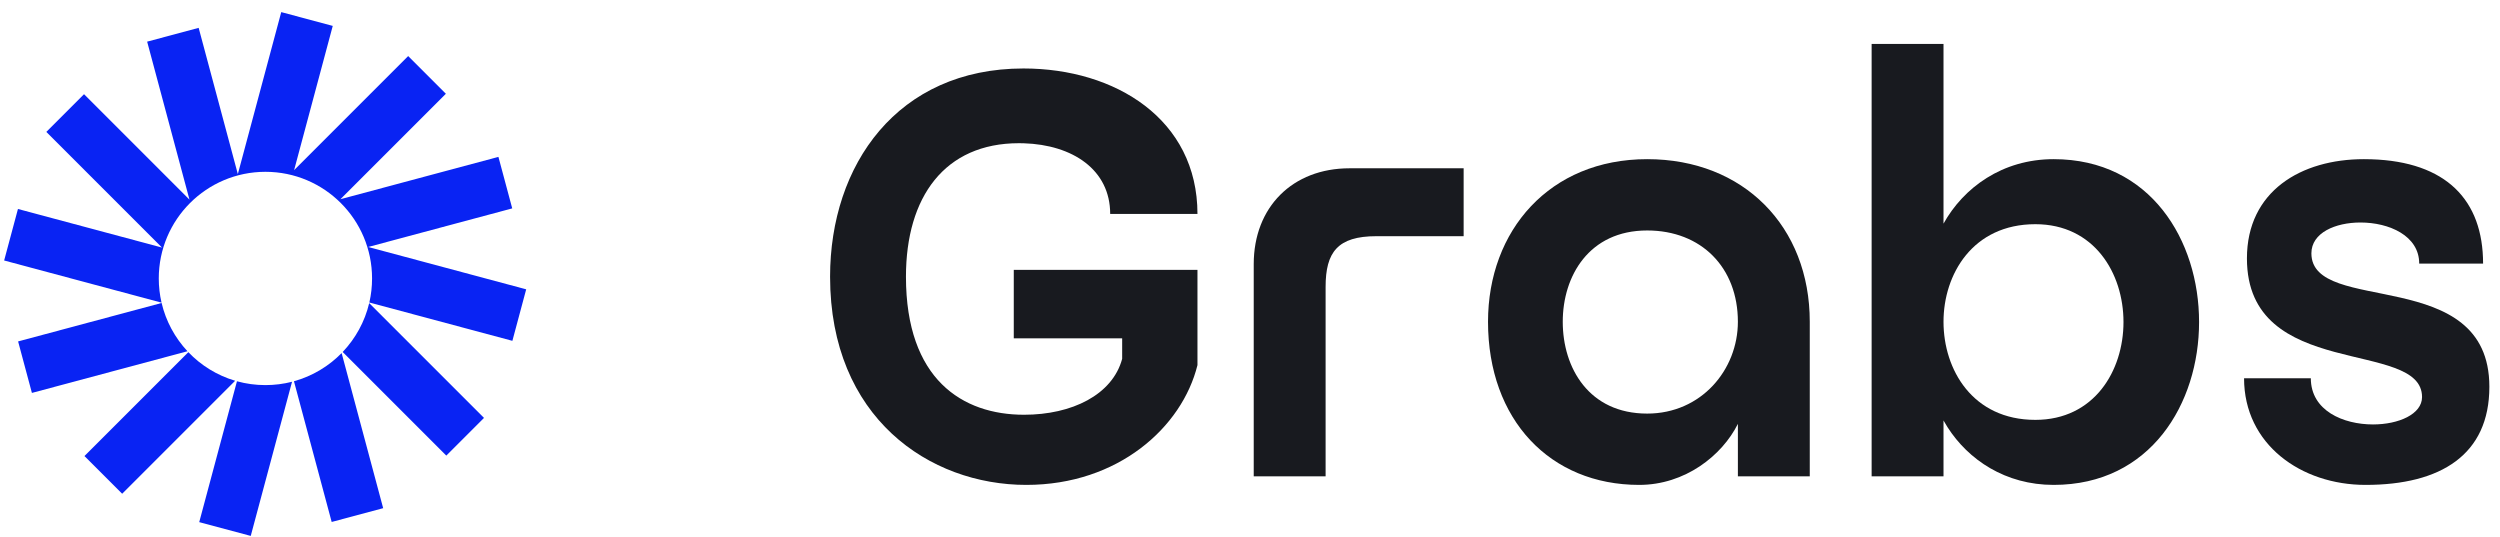
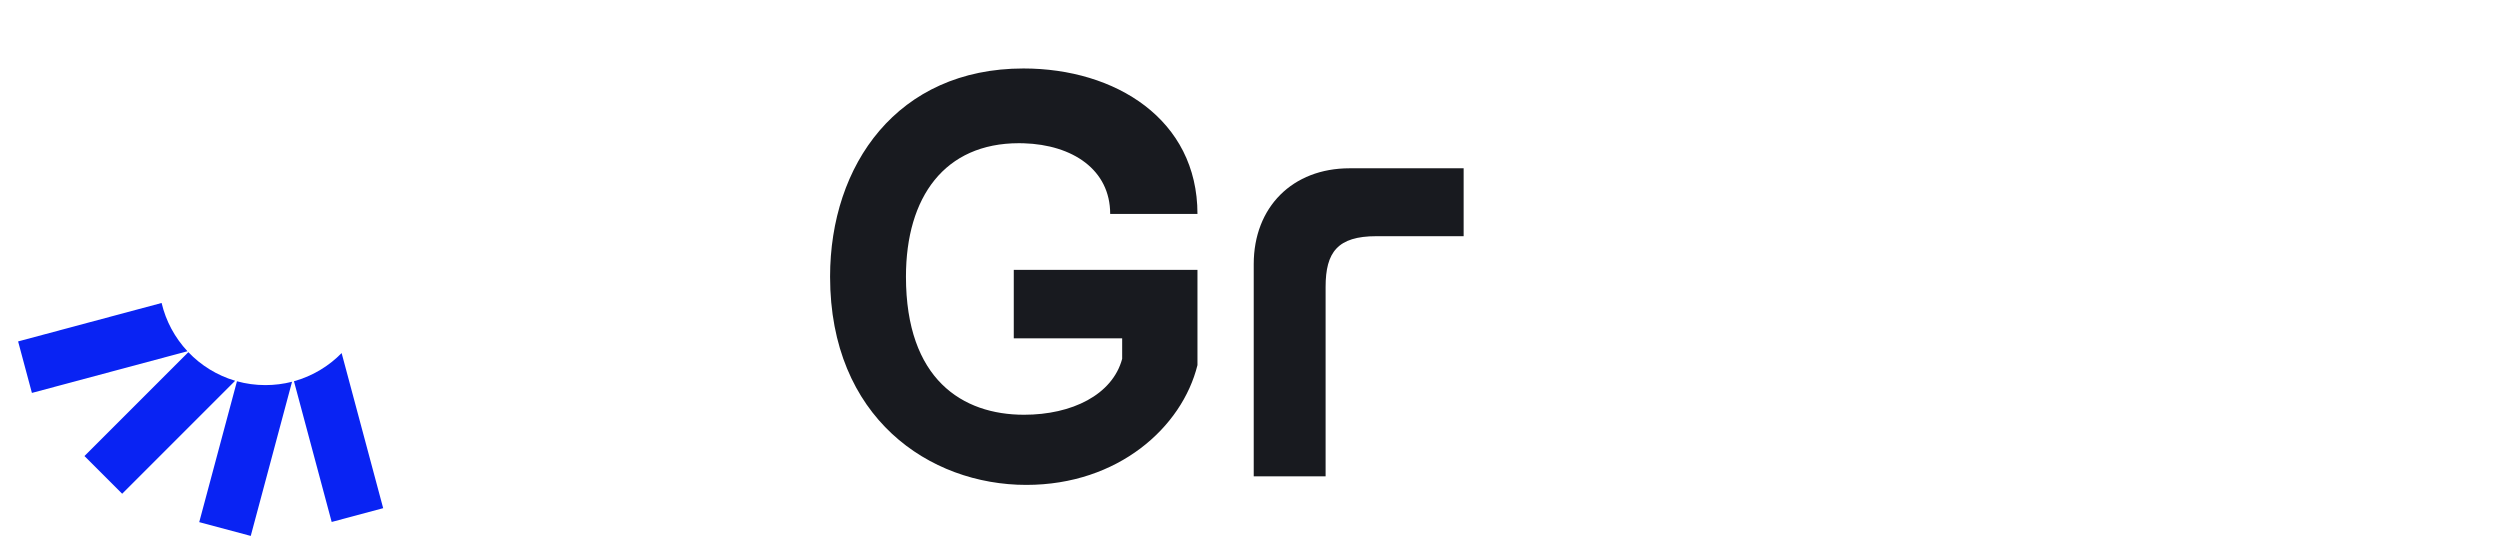
<svg xmlns="http://www.w3.org/2000/svg" width="149" height="32" viewBox="0 0 149 32" fill="none">
  <path d="M60.999 4.081C66.473 4.081 71.369 7.107 71.369 12.751H66.167C66.167 10.116 63.933 8.629 61.012 8.539L60.727 8.535C56.307 8.535 53.995 11.731 53.995 16.491C53.995 22.611 57.361 24.719 61.033 24.719C63.889 24.719 66.303 23.529 66.881 21.387V20.163H60.421V16.083H71.369V21.761C70.451 25.467 66.643 28.9 61.169 28.9C55.389 28.9 49.473 24.889 49.473 16.491C49.473 9.827 53.485 4.081 60.999 4.081Z" fill="#181A1F" />
-   <path fill-rule="evenodd" clip-rule="evenodd" d="M98.172 9.486C103.918 9.486 107.862 13.499 107.862 19.177V28.391H103.578V25.263C102.626 27.167 100.416 28.9 97.696 28.9C92.392 28.9 88.686 25.025 88.686 19.177C88.686 13.737 92.358 9.486 98.172 9.486ZM98.172 13.736C94.704 13.736 93.14 16.457 93.14 19.177C93.14 21.931 94.704 24.65 98.172 24.65C101.402 24.65 103.578 22.033 103.578 19.177C103.578 15.947 101.402 13.736 98.172 13.736Z" fill="#181A1F" />
-   <path fill-rule="evenodd" clip-rule="evenodd" d="M115.833 2.619V13.329C117.023 11.187 119.335 9.486 122.395 9.486C133.955 9.486 133.955 28.9 122.395 28.9C119.526 28.9 117.315 27.407 116.069 25.455L115.833 25.059V28.391H111.549V2.619H115.833ZM121.307 13.362C117.567 13.362 115.833 16.355 115.833 19.177C115.833 22.033 117.567 25.024 121.307 25.024C128.311 25.024 128.311 13.362 121.307 13.362Z" fill="#181A1F" />
-   <path d="M141.326 9.493C145.791 9.633 147.992 11.921 147.992 15.709H144.185C144.185 14.043 142.383 13.261 140.683 13.261C139.187 13.261 137.759 13.873 137.759 15.097C137.759 18.837 148.366 15.743 148.366 23.053C148.366 27.099 145.476 28.9 140.988 28.9C137.146 28.9 133.746 26.487 133.746 22.543H137.725C137.725 24.481 139.663 25.297 141.431 25.297C142.96 25.297 144.354 24.685 144.354 23.665C144.354 20.163 133.917 22.746 133.917 15.402C133.917 11.391 137.147 9.486 140.887 9.486L141.326 9.493Z" fill="#181A1F" />
  <path d="M87.233 14.077H82.032C79.72 14.077 79.006 15.029 79.006 17.102V28.391H74.722V15.743C74.722 12.343 77.034 10.03 80.434 10.03H87.233V14.077Z" fill="#181A1F" />
  <g clip-path="url(#clip0_3_57276)">
-     <path d="M19.832 1.544L16.762 0.722L14.175 10.376L11.84 1.66L8.77 2.482L11.293 11.899L5.008 5.614L2.761 7.862L9.655 14.755L1.07 12.455L0.247 15.525L9.628 18.038C9.52 17.575 9.463 17.092 9.463 16.596C9.463 13.086 12.309 10.24 15.819 10.24C19.33 10.24 22.175 13.086 22.175 16.596C22.175 17.089 22.119 17.569 22.013 18.029L30.538 20.314L31.361 17.244L21.943 14.72L30.529 12.42L29.706 9.35L20.289 11.873L26.574 5.589L24.327 3.341L17.529 10.14L19.832 1.544Z" fill="#0923F3" />
-     <path d="M22.004 18.065C21.741 19.178 21.185 20.177 20.423 20.978L26.599 27.154L28.846 24.907L22.004 18.065Z" fill="#0923F3" />
    <path d="M20.361 21.043C19.589 21.831 18.614 22.419 17.52 22.722L19.768 31.109L22.837 30.287L20.361 21.043Z" fill="#0923F3" />
    <path d="M17.406 22.753C16.898 22.883 16.367 22.952 15.819 22.952C15.232 22.952 14.663 22.873 14.123 22.724L11.874 31.119L14.944 31.941L17.406 22.753Z" fill="#0923F3" />
    <path d="M14.015 22.693C12.938 22.375 11.98 21.779 11.225 20.989L5.033 27.18L7.281 29.427L14.015 22.693Z" fill="#0923F3" />
    <path d="M11.174 20.934C10.431 20.139 9.89 19.152 9.632 18.057L1.079 20.349L1.902 23.418L11.174 20.934Z" fill="#0923F3" />
  </g>
  <defs>
    <clipPath id="clip0_3_57276">
      <rect width="32" height="32" fill="white" />
    </clipPath>
  </defs>
</svg>